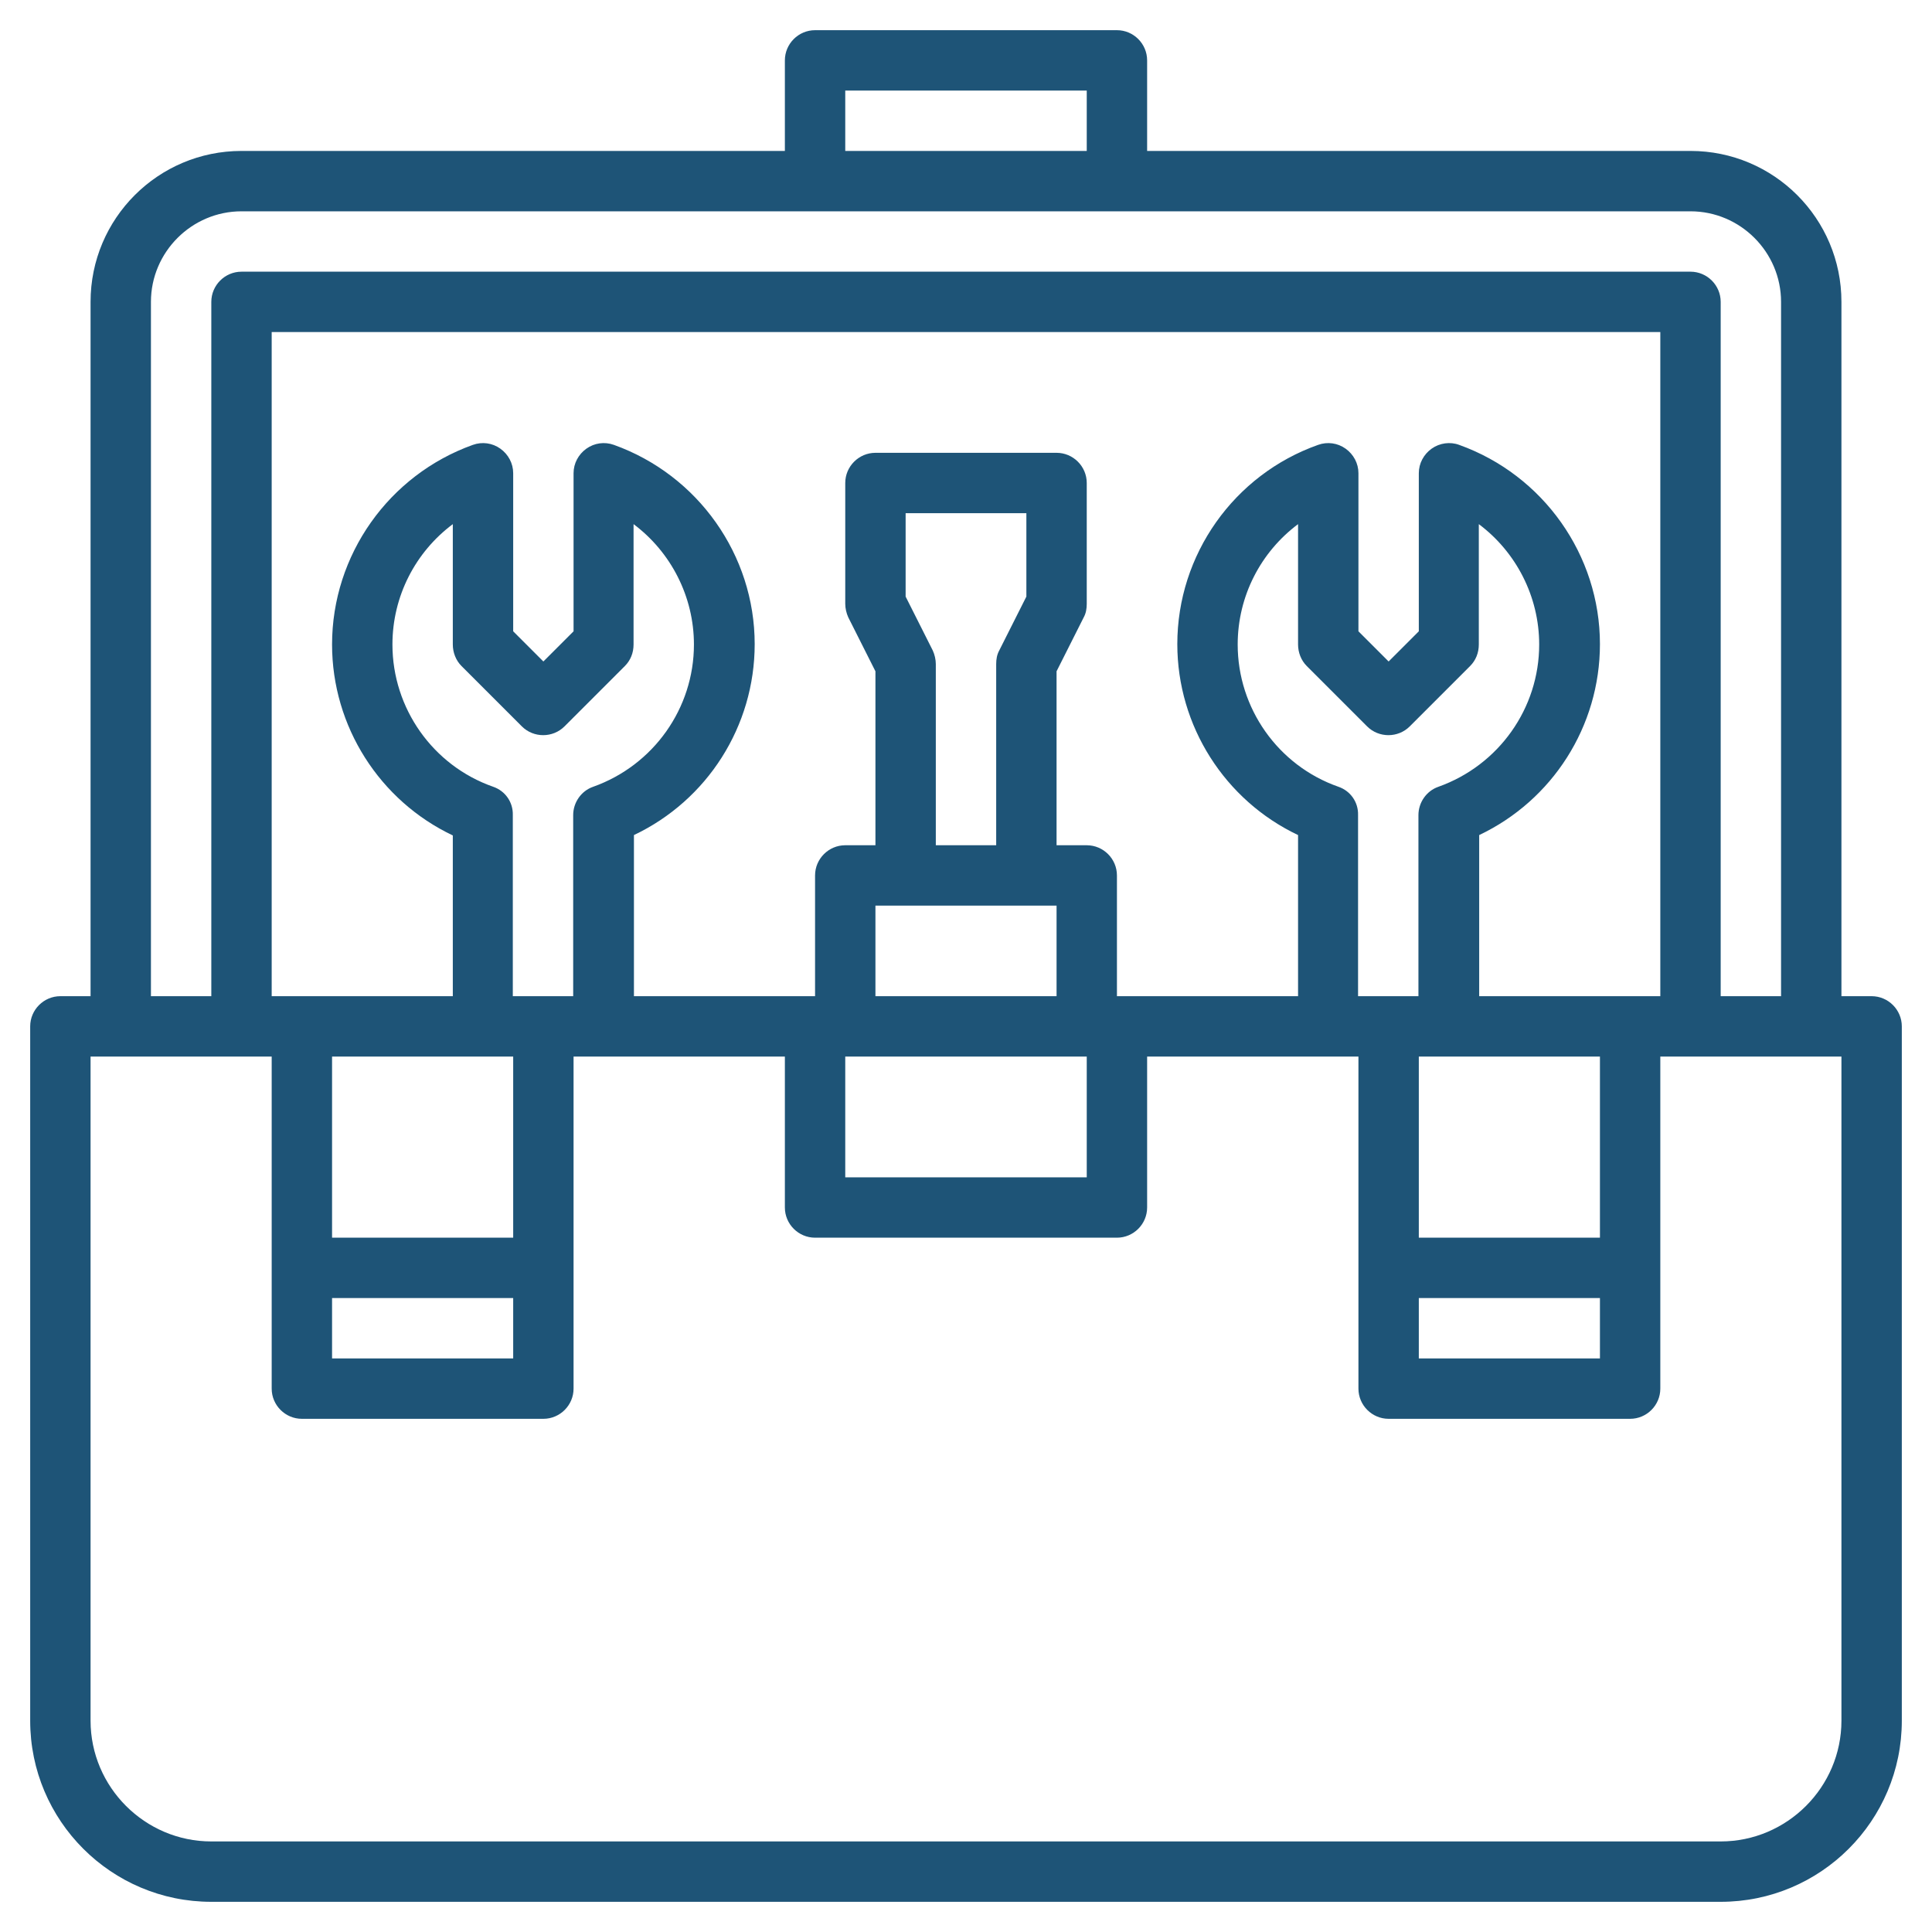
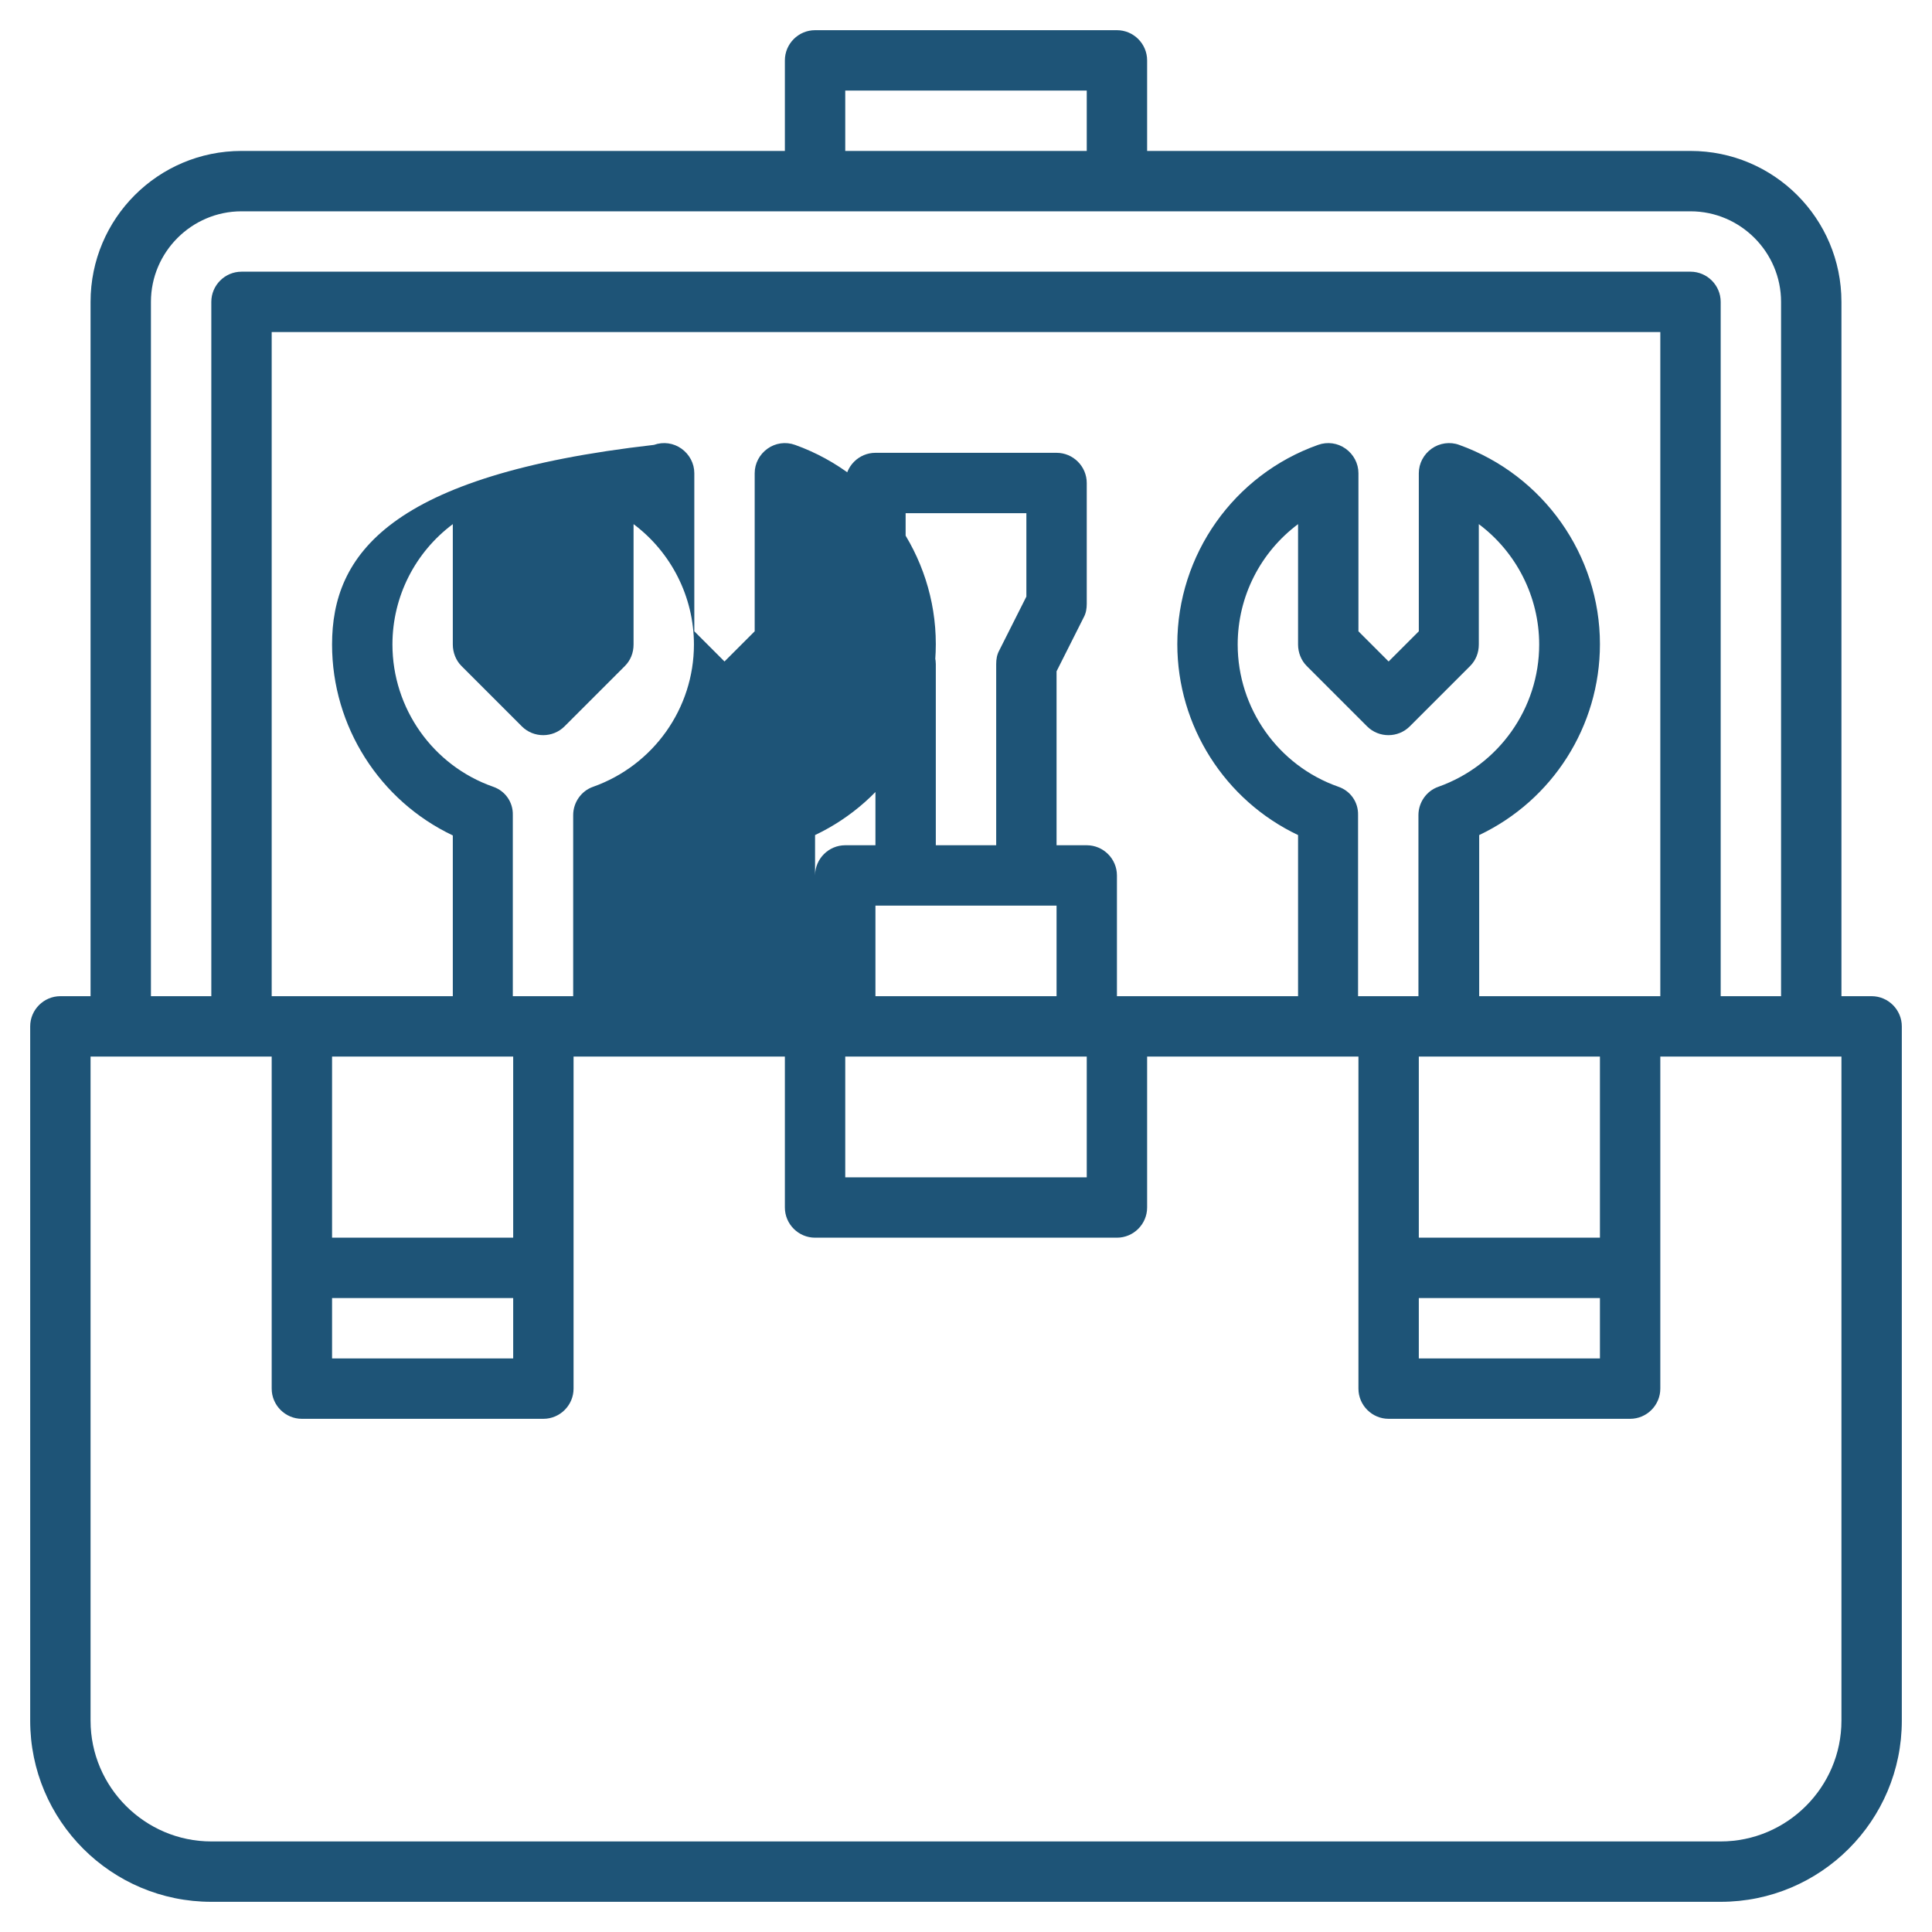
<svg xmlns="http://www.w3.org/2000/svg" version="1.1" id="Layer_3" x="0px" y="0px" viewBox="0 0 512 512" style="enable-background:new 0 0 512 512;" xml:space="preserve">
  <style type="text/css">
	.st0{fill:#1E5477;}
</style>
  <g>
-     <path class="st0" d="M496,264h-8V80c0-22.1-17.9-40-40-40H304V16c0-4.4-3.6-8-8-8h-80c-4.4,0-8,3.6-8,8v24H64   c-22.1,0-40,17.9-40,40v184h-8c-4.4,0-8,3.6-8,8v184c0,26.5,21.5,48,48,48h400c26.5,0,48-21.5,48-48V272   C504,267.6,500.4,264,496,264z M224,24h64v16h-64V24z M40,80c0-13.2,10.8-24,24-24h384c13.2,0,24,10.8,24,24v184h-16V80   c0-4.4-3.6-8-8-8H64c-4.4,0-8,3.6-8,8v184H40V80z M247.2,172.4l-7.2-14.3V136h32v22.1l-7.2,14.3c-0.6,1.1-0.8,2.3-0.8,3.6v48h-16   v-48C248,174.8,247.7,173.5,247.2,172.4z M280,240v24h-48v-24H280z M224,280h64v32h-64V280z M296,264v-32c0-4.4-3.6-8-8-8h-8v-46.1   l7.2-14.3c0.6-1.1,0.8-2.3,0.8-3.6v-32c0-4.4-3.6-8-8-8h-48c-4.4,0-8,3.6-8,8v32c0,1.2,0.3,2.5,0.8,3.6l7.2,14.3V224h-8   c-4.4,0-8,3.6-8,8v32h-48v-42.7c19.4-9.2,32-28.8,32-50.6c0-23.6-15-44.8-37.3-52.8c-2.5-0.9-5.2-0.5-7.3,1s-3.4,3.9-3.4,6.5v41.9   l-8,8l-8-8v-41.9c0-2.6-1.3-5-3.4-6.5c-2.1-1.5-4.8-1.9-7.3-1C103,125.9,88,147.1,88,170.8c0,21.7,12.6,41.4,32,50.6V264H72V88h368   v176h-48v-42.7c19.4-9.2,32-28.8,32-50.6c0-23.6-15-44.8-37.3-52.8c-2.4-0.9-5.2-0.5-7.3,1s-3.4,3.9-3.4,6.5v41.9l-8,8l-8-8v-41.9   c0-2.6-1.3-5-3.4-6.5c-2.1-1.5-4.8-1.9-7.3-1c-22.3,7.9-37.3,29.1-37.3,52.8c0,21.7,12.6,41.4,32,50.6V264H296z M88,344h48v16H88   V344z M136,328H88v-48h48V328z M130.7,208.5c-16-5.6-26.7-20.8-26.7-37.7c0-12.8,6.1-24.5,16-31.9v31.9c0,2.1,0.8,4.2,2.3,5.7   l16,16c3.1,3.1,8.2,3.1,11.3,0l16-16c1.5-1.5,2.3-3.5,2.3-5.7v-31.9c9.9,7.4,16,19.2,16,31.9c0,16.9-10.7,32-26.7,37.7   c-3.2,1.1-5.3,4.2-5.3,7.5v48h-16v-48C136,212.6,133.9,209.6,130.7,208.5L130.7,208.5z M354.7,208.5c-16-5.6-26.7-20.8-26.7-37.7   c0-12.8,6.1-24.5,16-31.9v31.9c0,2.1,0.8,4.2,2.3,5.7l16,16c3.1,3.1,8.2,3.1,11.3,0l16-16c1.5-1.5,2.3-3.5,2.3-5.7v-31.9   c9.9,7.4,16,19.2,16,31.9c0,16.9-10.7,32-26.7,37.7c-3.2,1.1-5.3,4.2-5.3,7.5v48h-16v-48C360,212.6,357.9,209.6,354.7,208.5z    M376,344h48v16h-48V344z M424,328h-48v-48h48V328z M488,456c0,17.6-14.4,32-32,32H56c-17.6,0-32-14.4-32-32V280h48v88   c0,4.4,3.6,8,8,8h64c4.4,0,8-3.6,8-8v-88h56v40c0,4.4,3.6,8,8,8h80c4.4,0,8-3.6,8-8v-40h56v88c0,4.4,3.6,8,8,8h64c4.4,0,8-3.6,8-8   v-88h48V456z" />
+     <path class="st0" d="M496,264h-8V80c0-22.1-17.9-40-40-40H304V16c0-4.4-3.6-8-8-8h-80c-4.4,0-8,3.6-8,8v24H64   c-22.1,0-40,17.9-40,40v184h-8c-4.4,0-8,3.6-8,8v184c0,26.5,21.5,48,48,48h400c26.5,0,48-21.5,48-48V272   C504,267.6,500.4,264,496,264z M224,24h64v16h-64V24z M40,80c0-13.2,10.8-24,24-24h384c13.2,0,24,10.8,24,24v184h-16V80   c0-4.4-3.6-8-8-8H64c-4.4,0-8,3.6-8,8v184H40V80z M247.2,172.4l-7.2-14.3V136h32v22.1l-7.2,14.3c-0.6,1.1-0.8,2.3-0.8,3.6v48h-16   v-48C248,174.8,247.7,173.5,247.2,172.4z M280,240v24h-48v-24H280z M224,280h64v32h-64V280z M296,264v-32c0-4.4-3.6-8-8-8h-8v-46.1   l7.2-14.3c0.6-1.1,0.8-2.3,0.8-3.6v-32c0-4.4-3.6-8-8-8h-48c-4.4,0-8,3.6-8,8v32c0,1.2,0.3,2.5,0.8,3.6l7.2,14.3V224h-8   c-4.4,0-8,3.6-8,8v32v-42.7c19.4-9.2,32-28.8,32-50.6c0-23.6-15-44.8-37.3-52.8c-2.5-0.9-5.2-0.5-7.3,1s-3.4,3.9-3.4,6.5v41.9   l-8,8l-8-8v-41.9c0-2.6-1.3-5-3.4-6.5c-2.1-1.5-4.8-1.9-7.3-1C103,125.9,88,147.1,88,170.8c0,21.7,12.6,41.4,32,50.6V264H72V88h368   v176h-48v-42.7c19.4-9.2,32-28.8,32-50.6c0-23.6-15-44.8-37.3-52.8c-2.4-0.9-5.2-0.5-7.3,1s-3.4,3.9-3.4,6.5v41.9l-8,8l-8-8v-41.9   c0-2.6-1.3-5-3.4-6.5c-2.1-1.5-4.8-1.9-7.3-1c-22.3,7.9-37.3,29.1-37.3,52.8c0,21.7,12.6,41.4,32,50.6V264H296z M88,344h48v16H88   V344z M136,328H88v-48h48V328z M130.7,208.5c-16-5.6-26.7-20.8-26.7-37.7c0-12.8,6.1-24.5,16-31.9v31.9c0,2.1,0.8,4.2,2.3,5.7   l16,16c3.1,3.1,8.2,3.1,11.3,0l16-16c1.5-1.5,2.3-3.5,2.3-5.7v-31.9c9.9,7.4,16,19.2,16,31.9c0,16.9-10.7,32-26.7,37.7   c-3.2,1.1-5.3,4.2-5.3,7.5v48h-16v-48C136,212.6,133.9,209.6,130.7,208.5L130.7,208.5z M354.7,208.5c-16-5.6-26.7-20.8-26.7-37.7   c0-12.8,6.1-24.5,16-31.9v31.9c0,2.1,0.8,4.2,2.3,5.7l16,16c3.1,3.1,8.2,3.1,11.3,0l16-16c1.5-1.5,2.3-3.5,2.3-5.7v-31.9   c9.9,7.4,16,19.2,16,31.9c0,16.9-10.7,32-26.7,37.7c-3.2,1.1-5.3,4.2-5.3,7.5v48h-16v-48C360,212.6,357.9,209.6,354.7,208.5z    M376,344h48v16h-48V344z M424,328h-48v-48h48V328z M488,456c0,17.6-14.4,32-32,32H56c-17.6,0-32-14.4-32-32V280h48v88   c0,4.4,3.6,8,8,8h64c4.4,0,8-3.6,8-8v-88h56v40c0,4.4,3.6,8,8,8h80c4.4,0,8-3.6,8-8v-40h56v88c0,4.4,3.6,8,8,8h64c4.4,0,8-3.6,8-8   v-88h48V456z" />
  </g>
</svg>